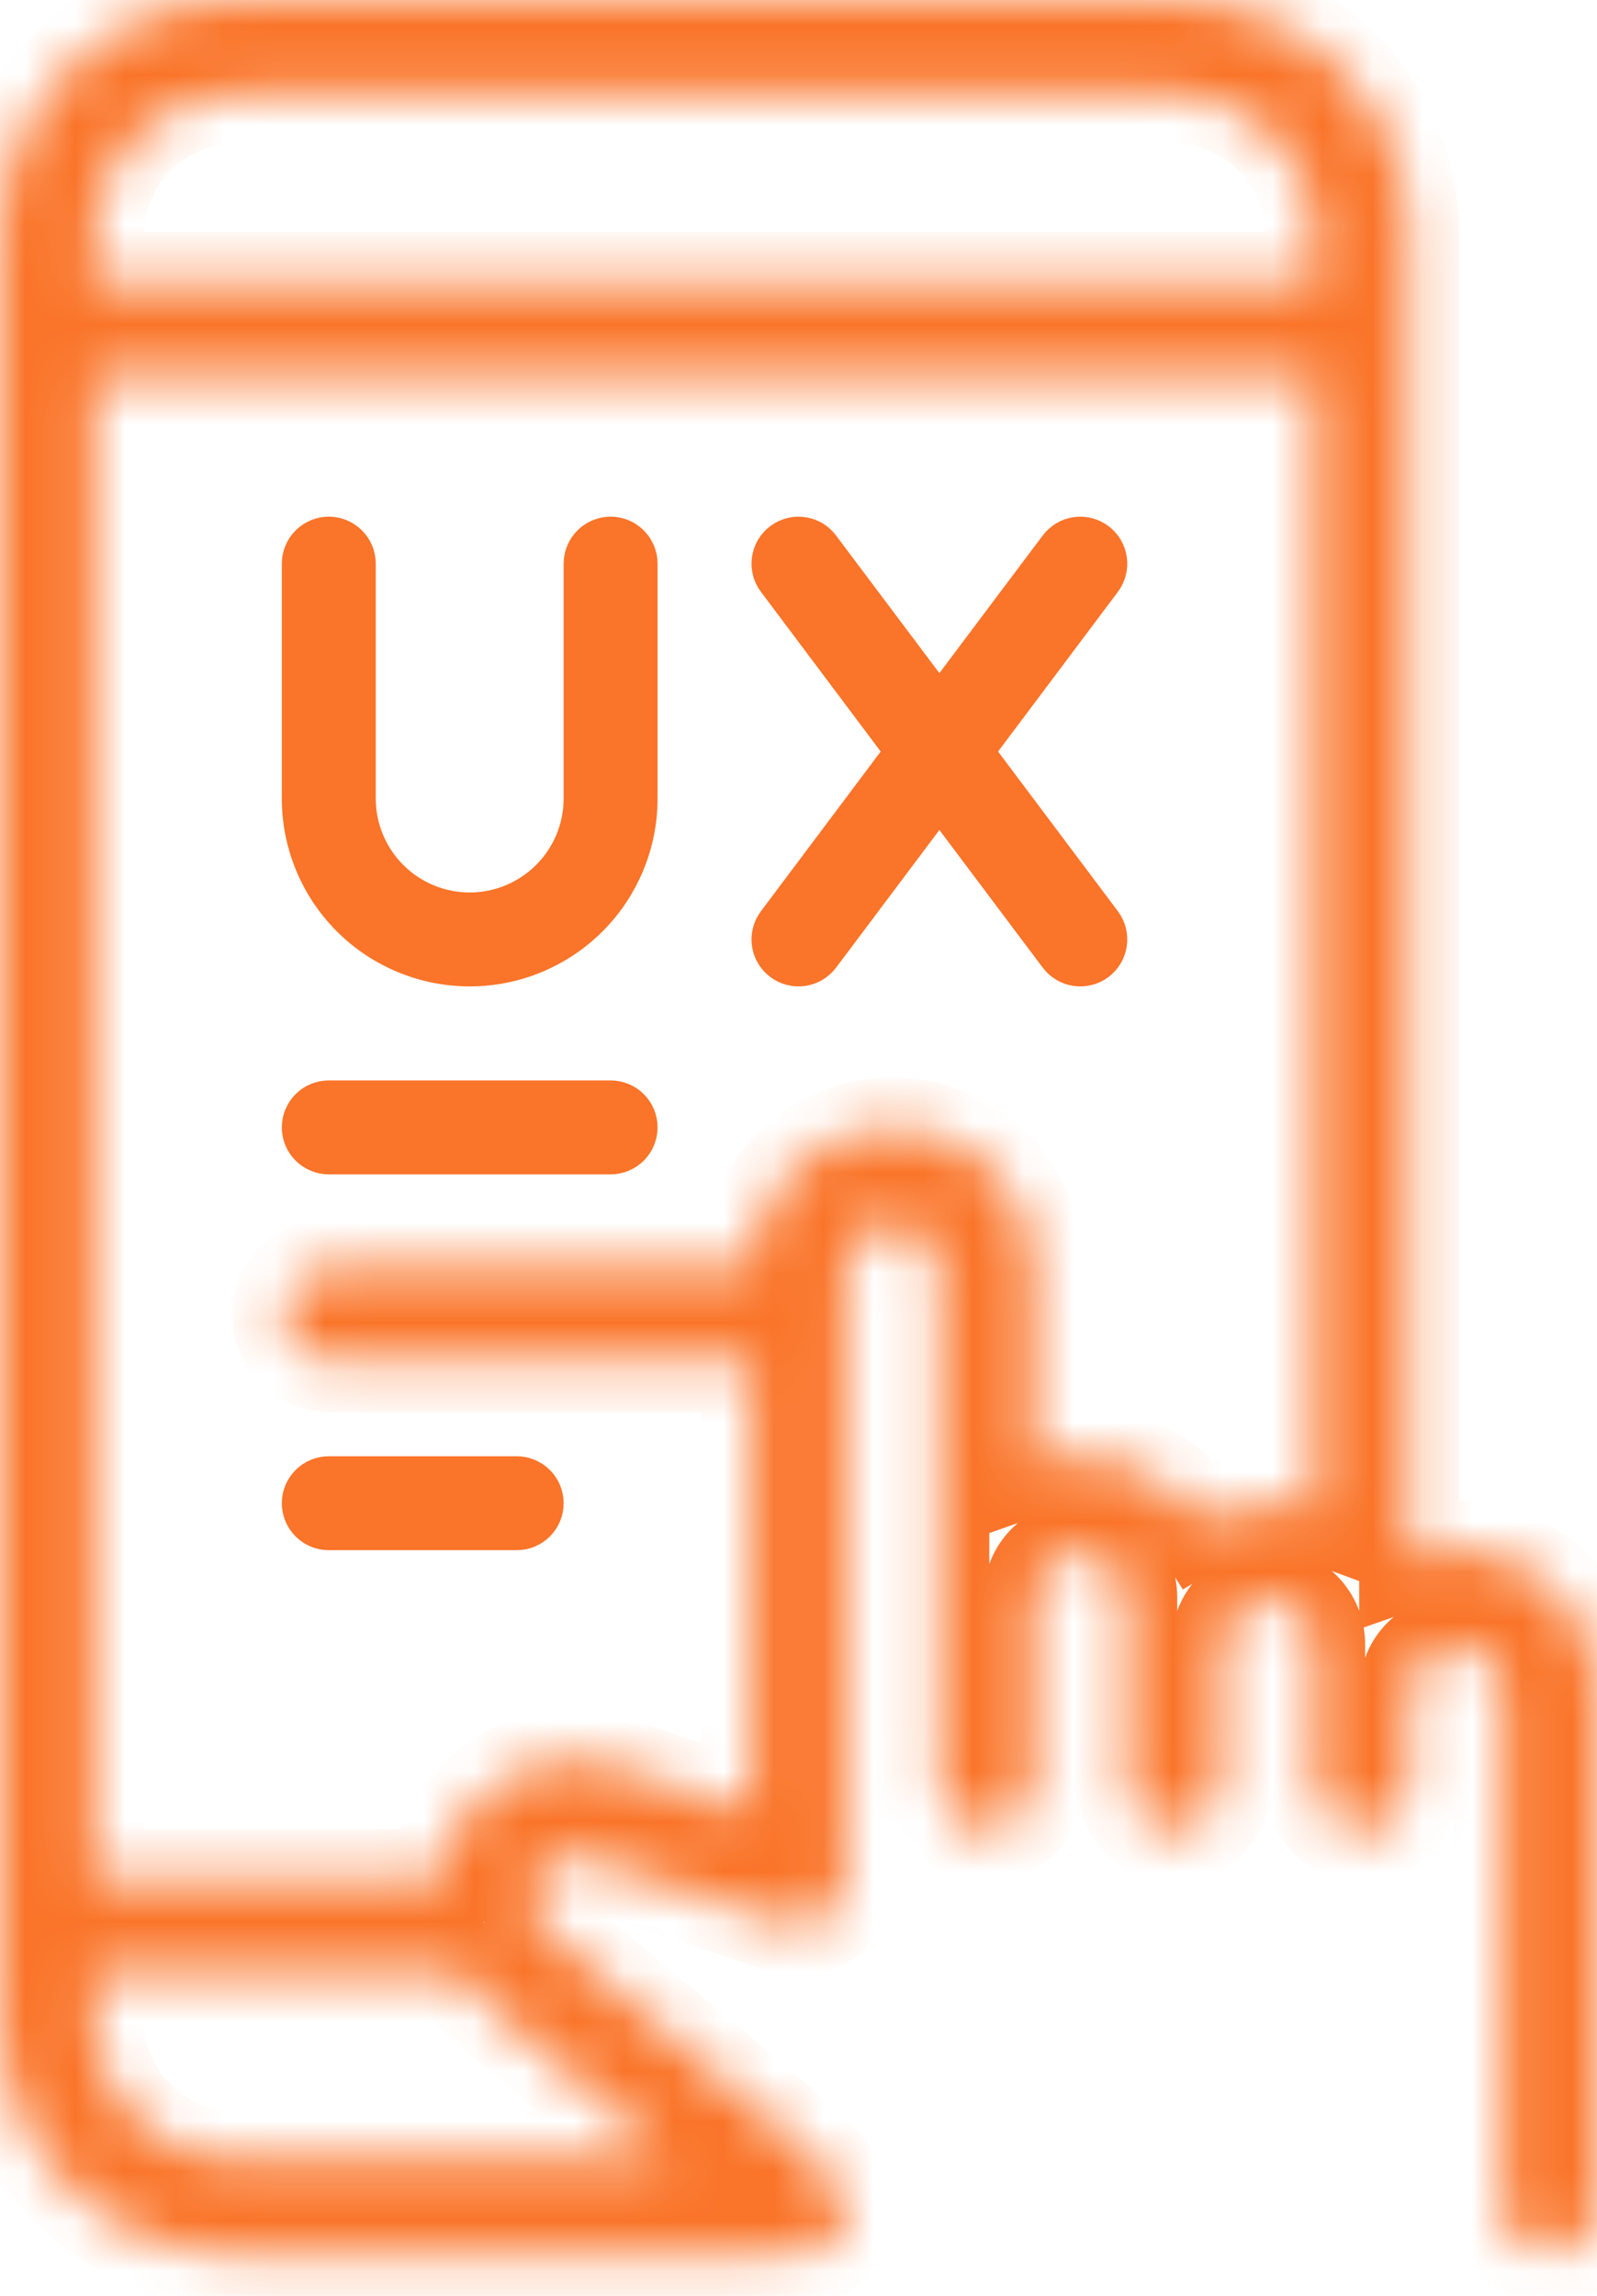
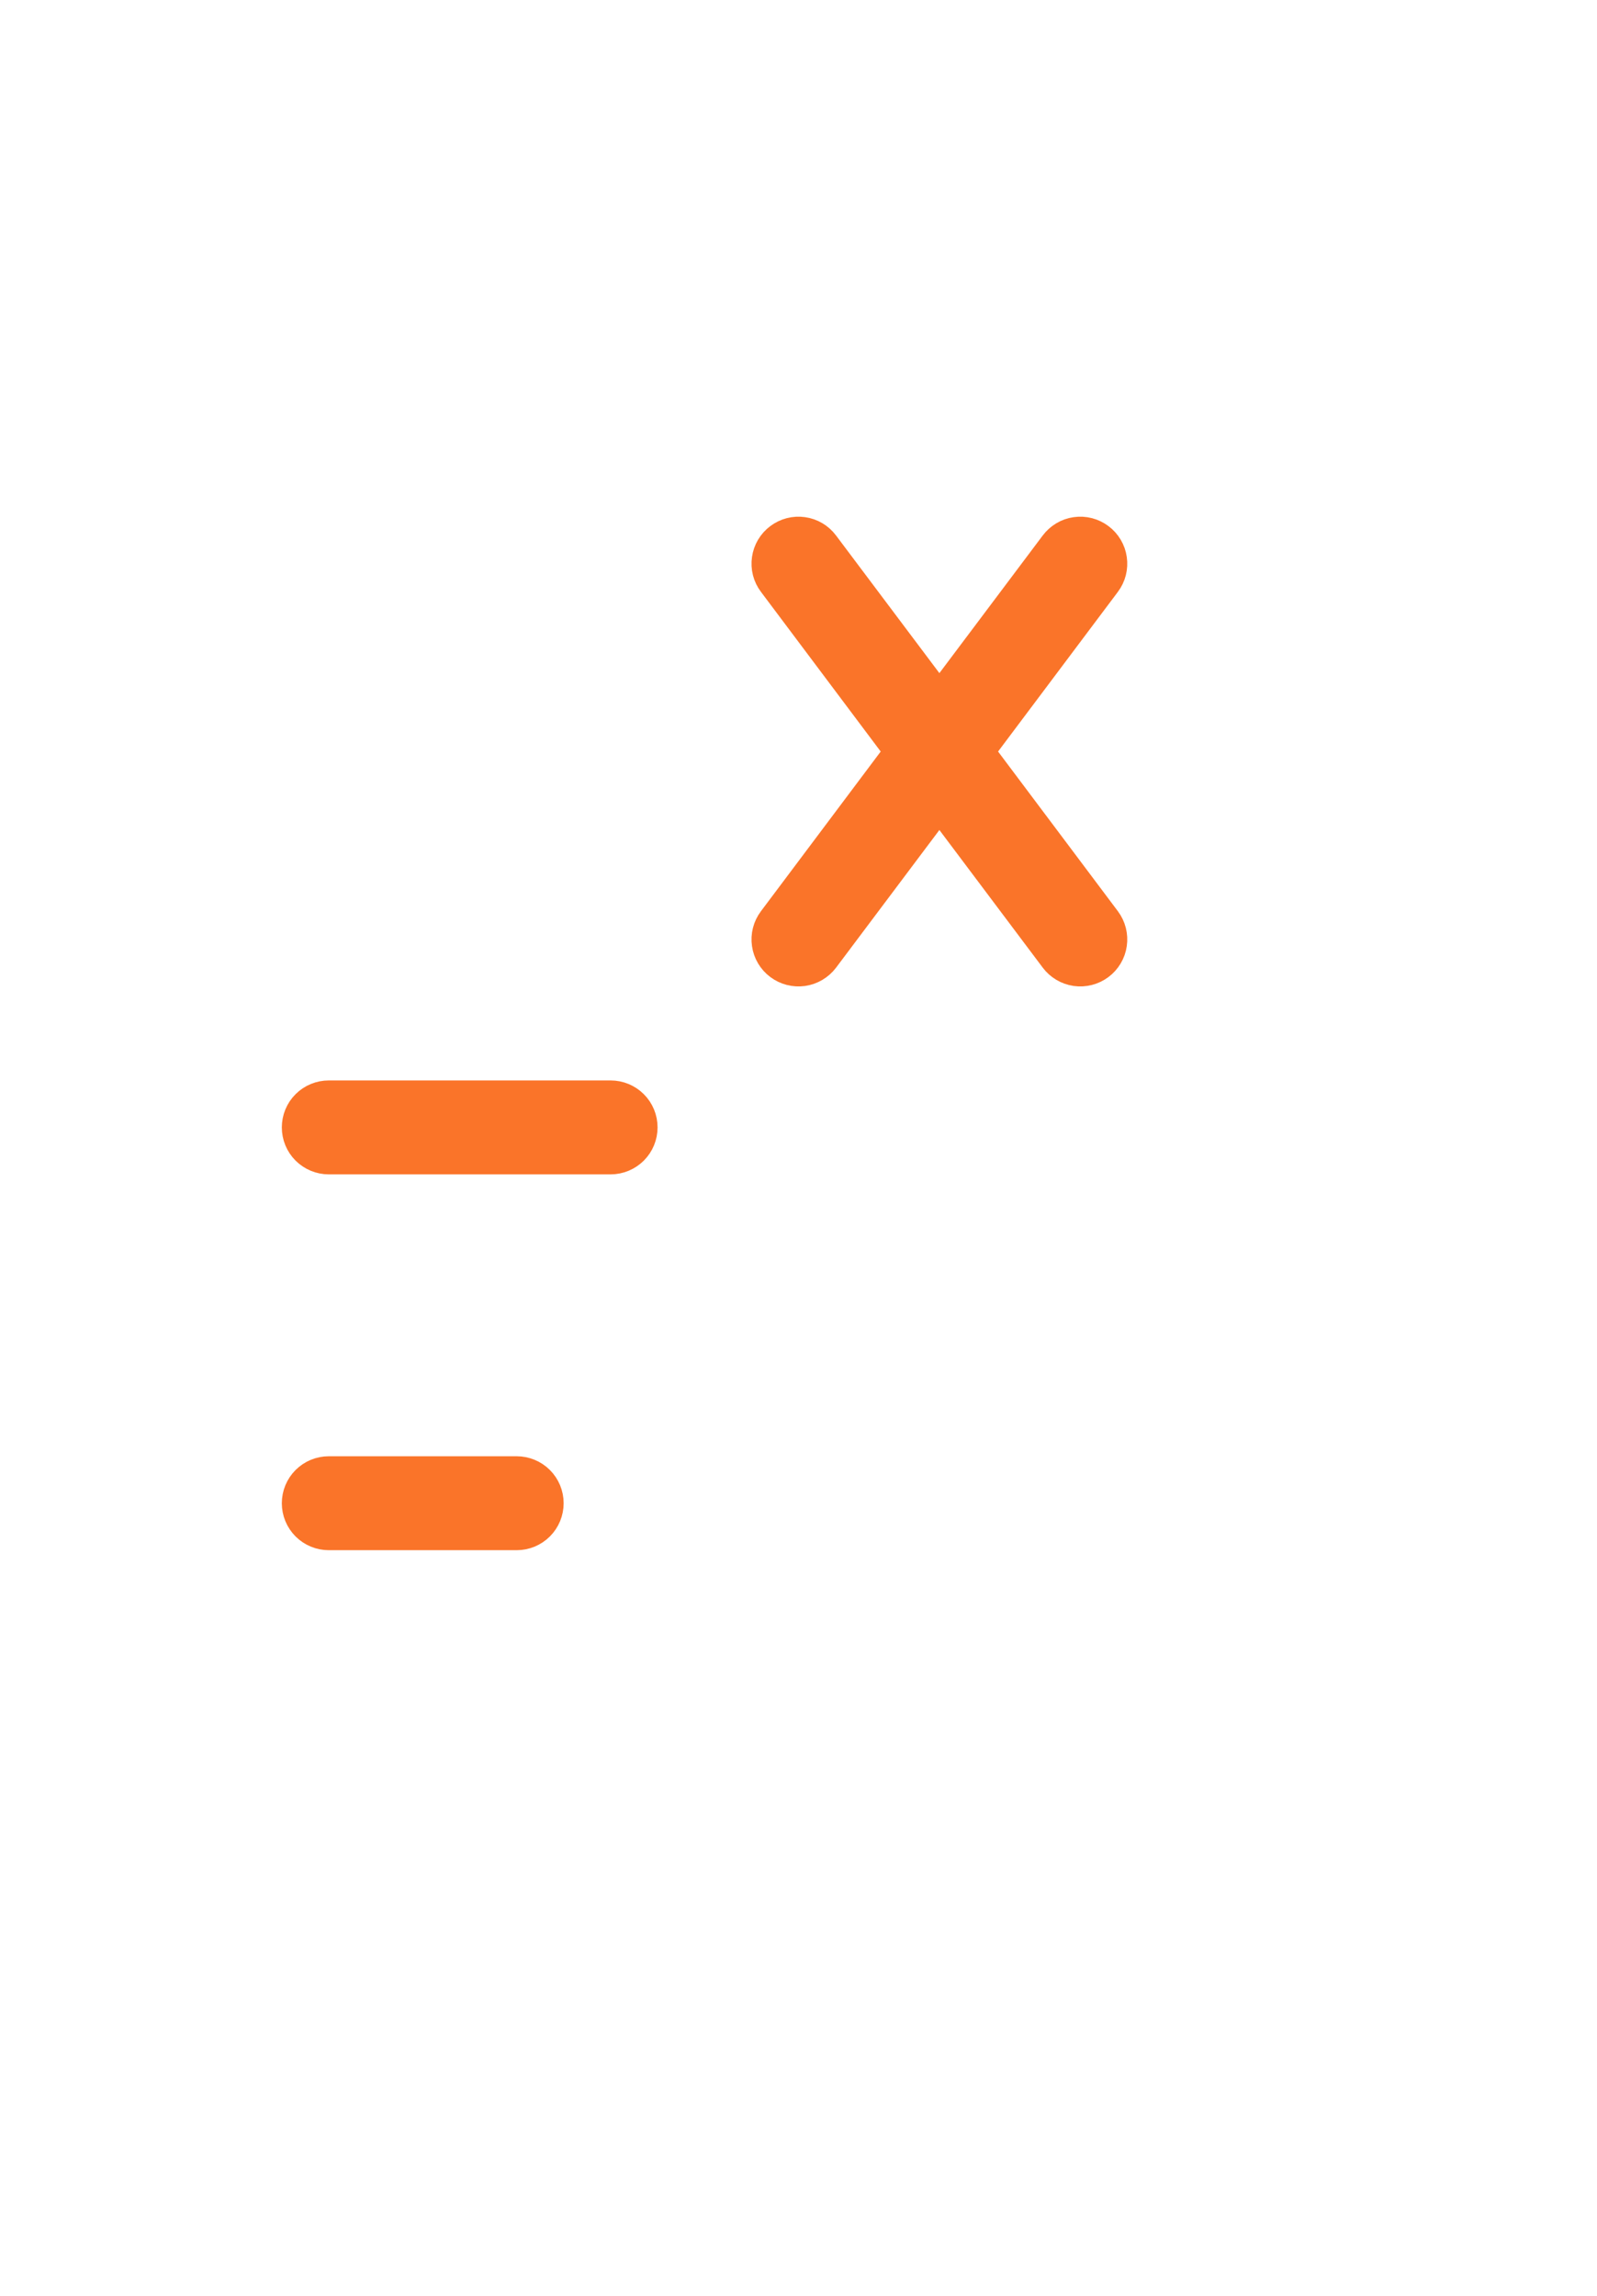
<svg xmlns="http://www.w3.org/2000/svg" width="32" height="46" viewBox="0 0 32 46" fill="none">
  <g clip-path="url(#clip0_24_27)">
    <mask id="mask0_24_27" style="mask-type:luminance" maskUnits="userSpaceOnUse" x="0" y="0" width="32" height="46">
-       <path d="M28.235 31.228V4.706C28.235 3.458 27.739 2.261 26.857 1.378C25.974 0.496 24.777 0 23.529 0H4.706C3.458 0 2.261 0.496 1.378 1.378C0.496 2.261 0 3.458 0 4.706V40.471C0 41.089 0.122 41.7 0.358 42.272C0.595 42.842 0.941 43.361 1.378 43.798C1.815 44.235 2.334 44.582 2.905 44.818C3.476 45.055 4.088 45.176 4.706 45.176C16.838 45.176 16.32 45.318 16.715 44.847C17.562 43.849 16.499 43.426 10.927 38.663C10.821 38.573 10.739 38.458 10.688 38.328C10.638 38.197 10.621 38.057 10.639 37.919C10.656 37.78 10.708 37.648 10.79 37.535C10.872 37.422 10.98 37.331 11.106 37.271C11.529 37.054 11.369 37.092 15.699 38.541C15.841 38.589 15.992 38.602 16.14 38.58C16.288 38.558 16.428 38.501 16.55 38.413C16.671 38.326 16.77 38.211 16.838 38.078C16.906 37.944 16.942 37.797 16.941 37.647V25.412C16.941 25.162 17.04 24.923 17.217 24.746C17.393 24.57 17.633 24.471 17.882 24.471C18.132 24.471 18.371 24.57 18.548 24.746C18.724 24.923 18.823 25.162 18.823 25.412V35.765C18.823 36.014 18.923 36.254 19.099 36.43C19.276 36.607 19.515 36.706 19.765 36.706C20.014 36.706 20.254 36.607 20.43 36.43C20.607 36.254 20.706 36.014 20.706 35.765V32C20.706 31.75 20.805 31.511 20.982 31.334C21.158 31.158 21.397 31.059 21.647 31.059C21.897 31.059 22.136 31.158 22.313 31.334C22.489 31.511 22.588 31.75 22.588 32V35.765C22.588 36.014 22.687 36.254 22.864 36.43C23.04 36.607 23.28 36.706 23.529 36.706C23.779 36.706 24.018 36.607 24.195 36.43C24.371 36.254 24.471 36.014 24.471 35.765V32.941C24.471 32.692 24.57 32.452 24.746 32.276C24.923 32.099 25.162 32 25.412 32C25.661 32 25.901 32.099 26.077 32.276C26.254 32.452 26.353 32.692 26.353 32.941V35.765C26.353 36.014 26.452 36.254 26.629 36.43C26.805 36.607 27.044 36.706 27.294 36.706C27.544 36.706 27.783 36.607 27.96 36.43C28.136 36.254 28.235 36.014 28.235 35.765V33.882C28.235 33.633 28.334 33.393 28.511 33.217C28.688 33.04 28.927 32.941 29.177 32.941C29.426 32.941 29.666 33.04 29.842 33.217C30.018 33.393 30.118 33.633 30.118 33.882V44.235C30.118 44.485 30.217 44.724 30.393 44.901C30.57 45.077 30.809 45.176 31.059 45.176C31.308 45.176 31.548 45.077 31.724 44.901C31.901 44.724 32 44.485 32 44.235V33.882C31.999 33.431 31.889 32.987 31.681 32.587C31.473 32.187 31.172 31.843 30.803 31.583C30.435 31.323 30.009 31.155 29.562 31.093C29.116 31.032 28.66 31.078 28.235 31.228ZM1.882 4.706C1.882 3.957 2.18 3.239 2.709 2.709C3.239 2.18 3.957 1.882 4.706 1.882H23.529C24.278 1.882 24.996 2.18 25.526 2.709C26.055 3.239 26.353 3.957 26.353 4.706V5.647H1.882V4.706ZM13.449 43.294H4.706C3.957 43.294 3.239 42.997 2.709 42.467C2.18 41.938 1.882 41.219 1.882 40.471V39.529H9.214C9.515 39.991 9.336 39.783 13.449 43.294ZM24.028 30.494C23.686 29.955 23.171 29.549 22.567 29.34C21.964 29.131 21.308 29.134 20.706 29.346V25.412C20.706 24.663 20.408 23.945 19.879 23.415C19.349 22.886 18.631 22.588 17.882 22.588C17.134 22.588 16.415 22.886 15.886 23.415C15.356 23.945 15.059 24.663 15.059 25.412H6.588C6.339 25.412 6.099 25.511 5.923 25.687C5.746 25.864 5.647 26.103 5.647 26.353C5.647 26.603 5.746 26.842 5.923 27.018C6.099 27.195 6.339 27.294 6.588 27.294H15.059V36.339L12.348 35.398C11.966 35.271 11.56 35.23 11.161 35.279C10.761 35.328 10.377 35.465 10.037 35.68C9.696 35.895 9.408 36.183 9.193 36.523C8.977 36.864 8.84 37.247 8.791 37.647H1.882V7.529H26.353V30.287C25.974 30.147 25.569 30.093 25.167 30.129C24.765 30.164 24.376 30.289 24.028 30.494Z" fill="white" />
-     </mask>
+       </mask>
    <g mask="url(#mask0_24_27)">
      <path d="M28.235 31.228V4.706C28.235 3.458 27.739 2.261 26.857 1.378C25.974 0.496 24.777 0 23.529 0H4.706C3.458 0 2.261 0.496 1.378 1.378C0.496 2.261 0 3.458 0 4.706V40.471C0 41.089 0.122 41.7 0.358 42.272C0.595 42.842 0.941 43.361 1.378 43.798C1.815 44.235 2.334 44.582 2.905 44.818C3.476 45.055 4.088 45.176 4.706 45.176C16.838 45.176 16.32 45.318 16.715 44.847C17.562 43.849 16.499 43.426 10.927 38.663C10.821 38.573 10.739 38.458 10.688 38.328C10.638 38.197 10.621 38.057 10.639 37.919C10.656 37.78 10.708 37.648 10.79 37.535C10.872 37.422 10.98 37.331 11.106 37.271C11.529 37.054 11.369 37.092 15.699 38.541C15.841 38.589 15.992 38.602 16.14 38.58C16.288 38.558 16.428 38.501 16.55 38.413C16.671 38.326 16.77 38.211 16.838 38.078C16.906 37.944 16.942 37.797 16.941 37.647V25.412C16.941 25.162 17.04 24.923 17.217 24.746C17.393 24.57 17.633 24.471 17.882 24.471C18.132 24.471 18.371 24.57 18.548 24.746C18.724 24.923 18.823 25.162 18.823 25.412V35.765C18.823 36.014 18.923 36.254 19.099 36.43C19.276 36.607 19.515 36.706 19.765 36.706C20.014 36.706 20.254 36.607 20.43 36.43C20.607 36.254 20.706 36.014 20.706 35.765V32C20.706 31.75 20.805 31.511 20.982 31.334C21.158 31.158 21.397 31.059 21.647 31.059C21.897 31.059 22.136 31.158 22.313 31.334C22.489 31.511 22.588 31.75 22.588 32V35.765C22.588 36.014 22.687 36.254 22.864 36.43C23.04 36.607 23.28 36.706 23.529 36.706C23.779 36.706 24.018 36.607 24.195 36.43C24.371 36.254 24.471 36.014 24.471 35.765V32.941C24.471 32.692 24.57 32.452 24.746 32.276C24.923 32.099 25.162 32 25.412 32C25.661 32 25.901 32.099 26.077 32.276C26.254 32.452 26.353 32.692 26.353 32.941V35.765C26.353 36.014 26.452 36.254 26.629 36.43C26.805 36.607 27.044 36.706 27.294 36.706C27.544 36.706 27.783 36.607 27.96 36.43C28.136 36.254 28.235 36.014 28.235 35.765V33.882C28.235 33.633 28.334 33.393 28.511 33.217C28.688 33.04 28.927 32.941 29.177 32.941C29.426 32.941 29.666 33.04 29.842 33.217C30.018 33.393 30.118 33.633 30.118 33.882V44.235C30.118 44.485 30.217 44.724 30.393 44.901C30.57 45.077 30.809 45.176 31.059 45.176C31.308 45.176 31.548 45.077 31.724 44.901C31.901 44.724 32 44.485 32 44.235V33.882C31.999 33.431 31.889 32.987 31.681 32.587C31.473 32.187 31.172 31.843 30.803 31.583C30.435 31.323 30.009 31.155 29.562 31.093C29.116 31.032 28.66 31.078 28.235 31.228ZM1.882 4.706C1.882 3.957 2.18 3.239 2.709 2.709C3.239 2.18 3.957 1.882 4.706 1.882H23.529C24.278 1.882 24.996 2.18 25.526 2.709C26.055 3.239 26.353 3.957 26.353 4.706V5.647H1.882V4.706ZM13.449 43.294H4.706C3.957 43.294 3.239 42.997 2.709 42.467C2.18 41.938 1.882 41.219 1.882 40.471V39.529H9.214C9.515 39.991 9.336 39.783 13.449 43.294ZM24.028 30.494C23.686 29.955 23.171 29.549 22.567 29.34C21.964 29.131 21.308 29.134 20.706 29.346V25.412C20.706 24.663 20.408 23.945 19.879 23.415C19.349 22.886 18.631 22.588 17.882 22.588C17.134 22.588 16.415 22.886 15.886 23.415C15.356 23.945 15.059 24.663 15.059 25.412H6.588C6.339 25.412 6.099 25.511 5.923 25.687C5.746 25.864 5.647 26.103 5.647 26.353C5.647 26.603 5.746 26.842 5.923 27.018C6.099 27.195 6.339 27.294 6.588 27.294H15.059V36.339L12.348 35.398C11.966 35.271 11.56 35.23 11.161 35.279C10.761 35.328 10.377 35.465 10.037 35.68C9.696 35.895 9.408 36.183 9.193 36.523C8.977 36.864 8.84 37.247 8.791 37.647H1.882V7.529H26.353V30.287C25.974 30.147 25.569 30.093 25.167 30.129C24.765 30.164 24.376 30.289 24.028 30.494Z" stroke="#FA7429" stroke-width="2" />
    </g>
-     <path d="M11.794 16V11.294C11.794 11.177 11.841 11.065 11.923 10.982C12.006 10.899 12.118 10.852 12.235 10.852C12.352 10.852 12.464 10.899 12.547 10.982C12.63 11.065 12.676 11.177 12.676 11.294V16C12.676 16.866 12.332 17.696 11.72 18.308C11.108 18.92 10.277 19.264 9.412 19.264C8.546 19.264 7.715 18.92 7.103 18.308C6.491 17.696 6.147 16.866 6.147 16V11.294C6.147 11.177 6.193 11.065 6.276 10.982C6.359 10.899 6.471 10.852 6.588 10.852C6.705 10.852 6.817 10.899 6.9 10.982C6.983 11.065 7.029 11.177 7.029 11.294V16C7.029 16.631 7.28 17.237 7.727 17.684C8.174 18.131 8.78 18.382 9.412 18.382C10.043 18.382 10.649 18.131 11.096 17.684C11.543 17.237 11.794 16.631 11.794 16Z" stroke="#FA7429" />
    <path d="M21.294 11.029C21.364 10.936 21.468 10.873 21.584 10.857C21.7 10.84 21.818 10.871 21.911 10.941C22.005 11.011 22.067 11.116 22.083 11.231C22.1 11.347 22.07 11.465 22 11.558L19.599 14.758L19.375 15.058L19.599 15.358L22 18.558C22.07 18.652 22.1 18.77 22.083 18.886C22.067 19.001 22.005 19.106 21.911 19.176C21.818 19.246 21.7 19.276 21.584 19.26C21.468 19.243 21.364 19.181 21.294 19.088L19.223 16.33L18.823 15.797L18.423 16.33L16.353 19.088C16.282 19.181 16.178 19.243 16.062 19.26C15.946 19.276 15.828 19.246 15.735 19.176C15.641 19.106 15.579 19.001 15.563 18.886C15.546 18.77 15.576 18.652 15.647 18.558L18.047 15.358L18.272 15.058L18.047 14.758L15.647 11.558C15.576 11.465 15.546 11.347 15.563 11.231C15.579 11.116 15.641 11.011 15.735 10.941C15.828 10.871 15.946 10.84 16.062 10.857C16.178 10.873 16.282 10.935 16.352 11.029L18.423 13.787L18.823 14.319L19.223 13.787L21.294 11.029Z" stroke="#FA7429" />
    <path d="M6.588 22.148H12.235C12.352 22.148 12.464 22.194 12.547 22.277C12.63 22.359 12.676 22.472 12.676 22.589C12.676 22.706 12.63 22.818 12.547 22.901C12.464 22.983 12.352 23.03 12.235 23.03H6.588C6.471 23.03 6.359 22.983 6.276 22.901C6.193 22.818 6.147 22.706 6.147 22.589C6.147 22.472 6.193 22.359 6.276 22.277C6.359 22.194 6.471 22.148 6.588 22.148Z" stroke="#FA7429" />
    <path d="M10.353 30.56H6.588C6.471 30.56 6.359 30.514 6.276 30.431C6.193 30.348 6.147 30.236 6.147 30.119C6.147 30.002 6.193 29.89 6.276 29.807C6.359 29.724 6.471 29.678 6.588 29.678H10.353C10.47 29.678 10.582 29.724 10.665 29.807C10.748 29.89 10.794 30.002 10.794 30.119C10.794 30.236 10.748 30.348 10.665 30.431C10.582 30.514 10.47 30.56 10.353 30.56Z" stroke="#FA7429" />
  </g>
  <defs>
    <clipPath id="clip0_24_27">
      <rect width="32" height="46" fill="white" />
    </clipPath>
  </defs>
</svg>